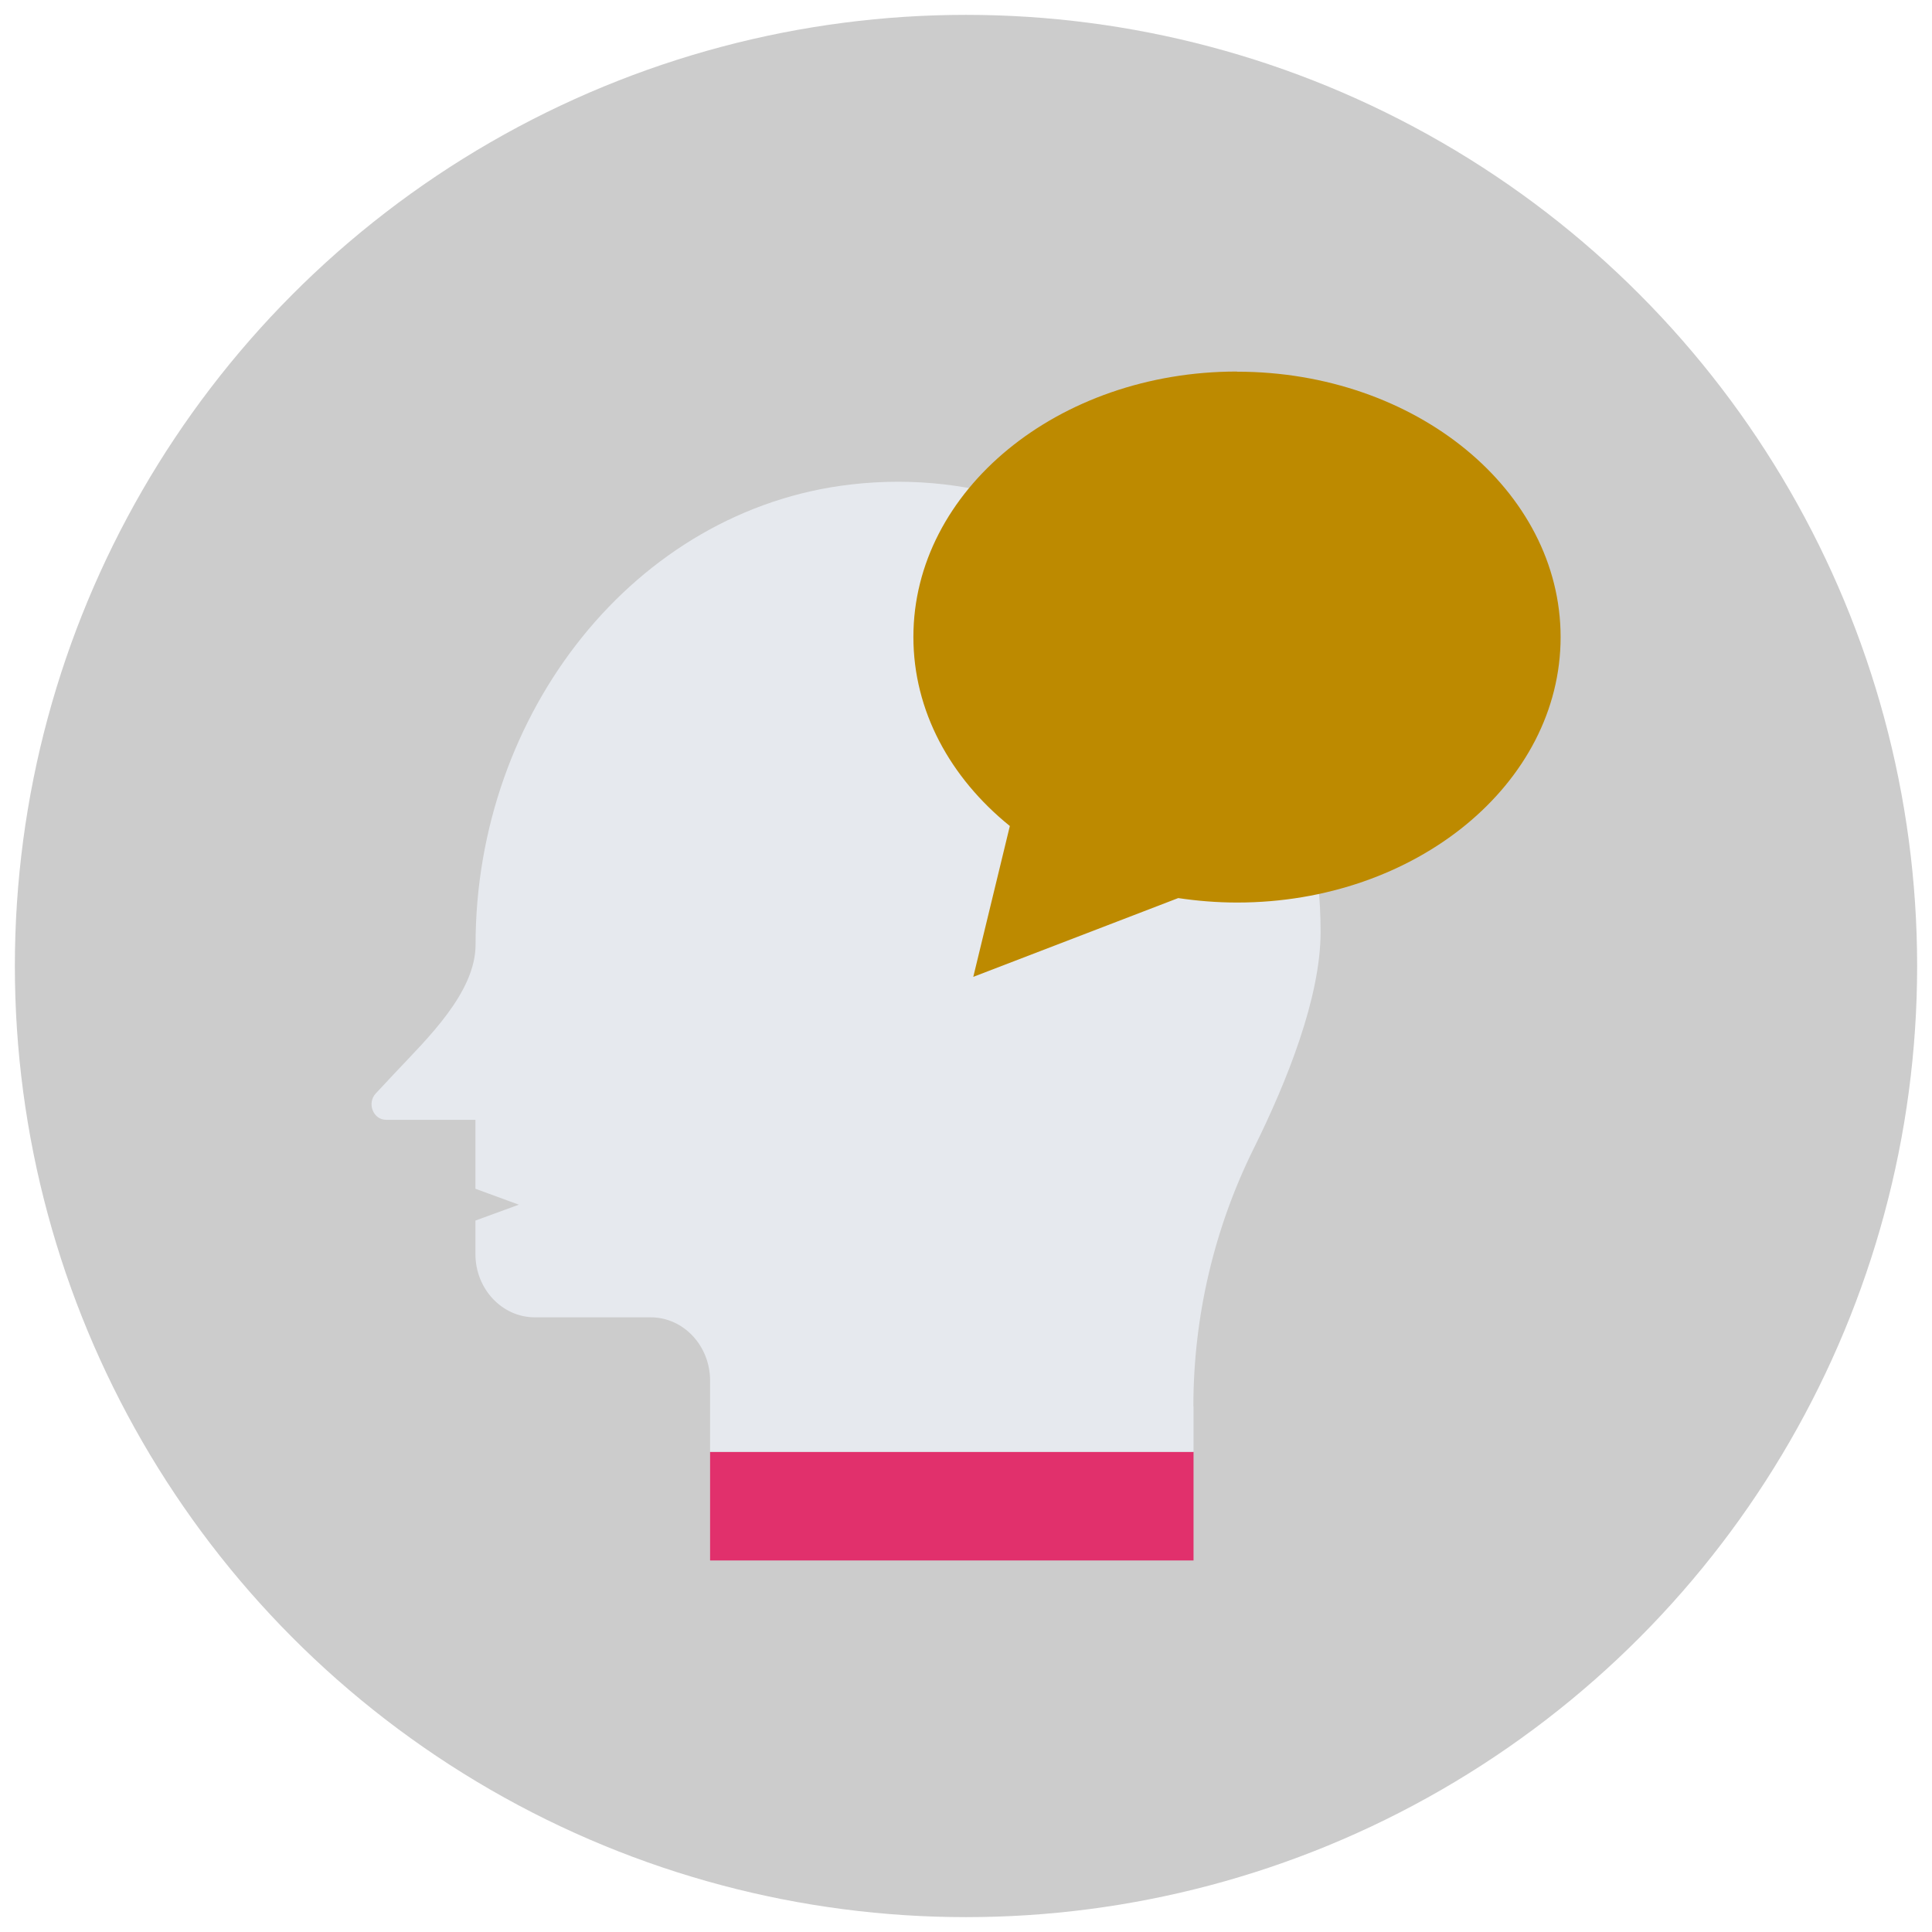
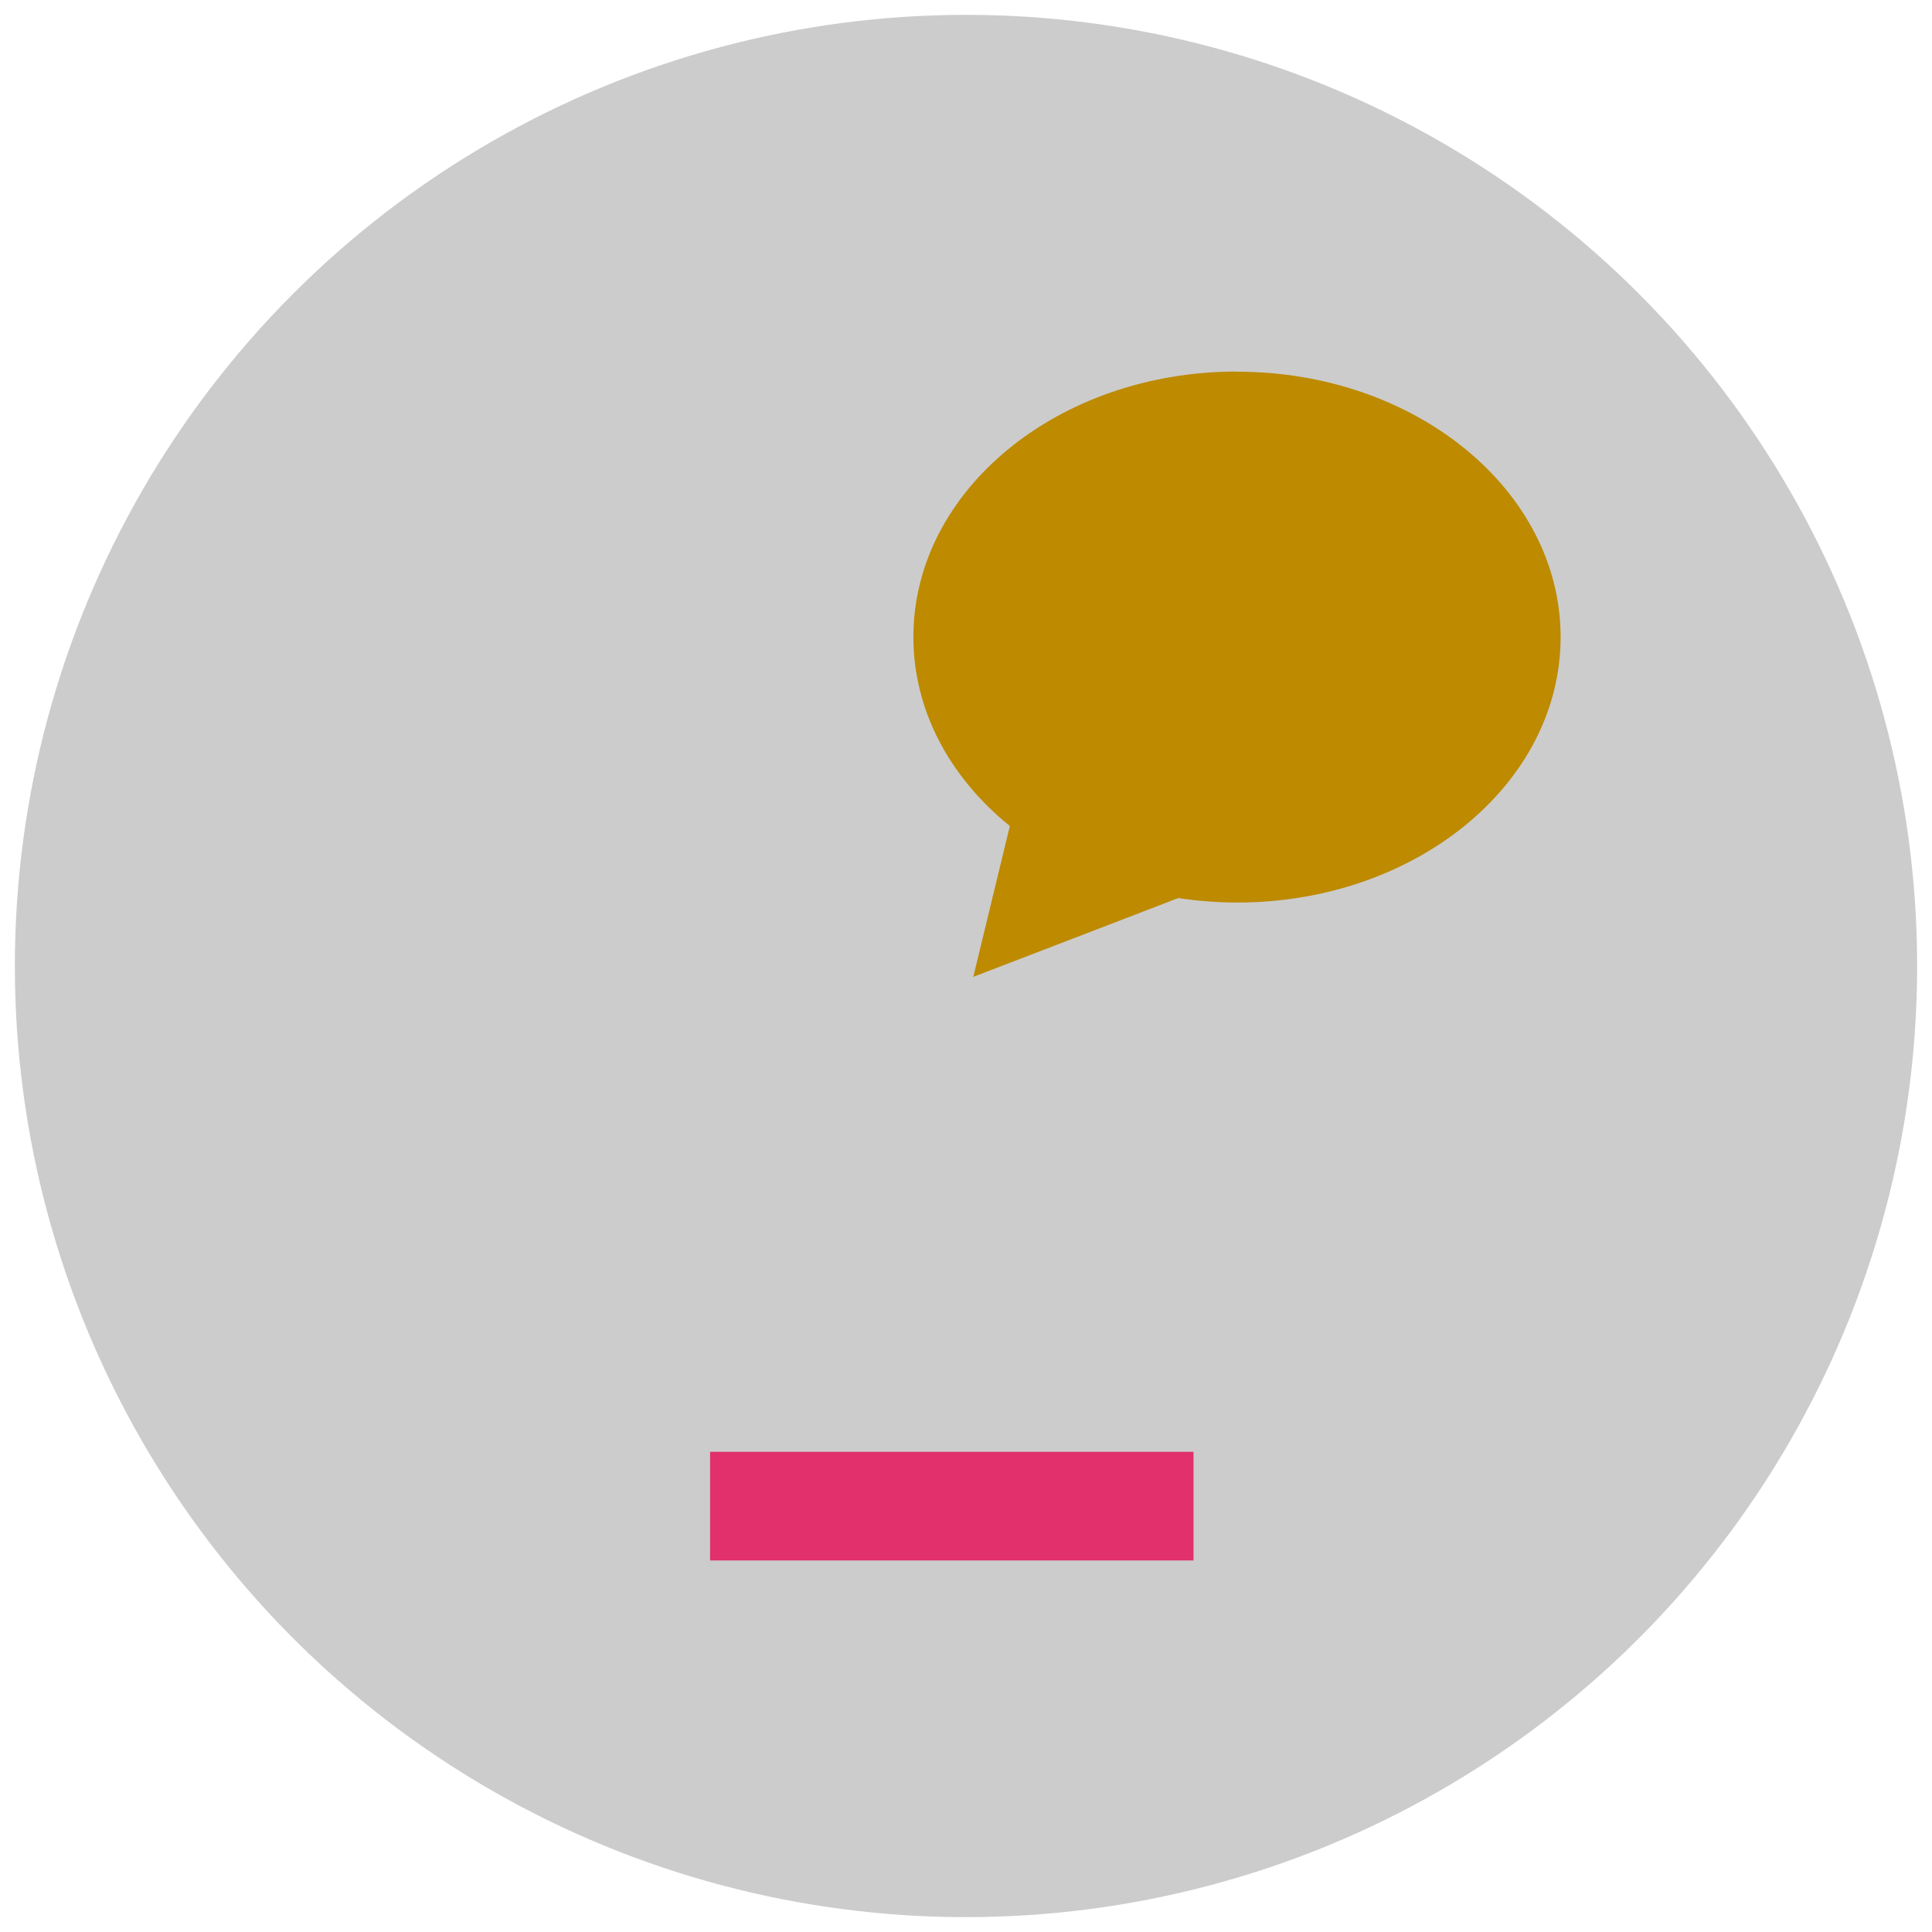
<svg xmlns="http://www.w3.org/2000/svg" id="_レイヤー_1" viewBox="0 0 130 130">
  <defs>
    <style>.cls-1{fill:#e6e9ee;}.cls-2{fill:#ccc;}.cls-3{fill:#e1306c;}.cls-4{fill:#bd8a00;}</style>
  </defs>
  <circle class="cls-2" cx="65" cy="65" r="64" />
  <rect class="cls-3" x="47.78" y="97.69" width="32.53" height="7.31" />
-   <path class="cls-1" d="M80.3,94.63c0-6.06,1.41-12.01,4.07-17.37,2.21-4.46,4.49-10.13,4.49-14.55,0-17.85-14.48-32.09-31.61-30.11-14.54,1.68-25.25,15.38-25.25,30.96h0c0,3.23-3.26,6.33-5.41,8.62l-1.3,1.39c-.62.66-.18,1.78.69,1.78h6.01v4.64l2.92,1.07-2.92,1.07v2.25c0,2.35,1.79,4.26,4,4.26h7.79c2.21,0,4,1.91,4,4.26v4.79h32.53v-3.05Z" />
  <path class="cls-4" d="M83.23,25c-12.03,0-21.77,8-21.77,17.86,0,4.98,2.48,9.48,6.49,12.72l-2.46,10.15,13.79-5.3c1.28.19,2.61.3,3.96.3,12.03,0,21.77-8,21.77-17.86s-9.75-17.86-21.77-17.86Z" />
</svg>